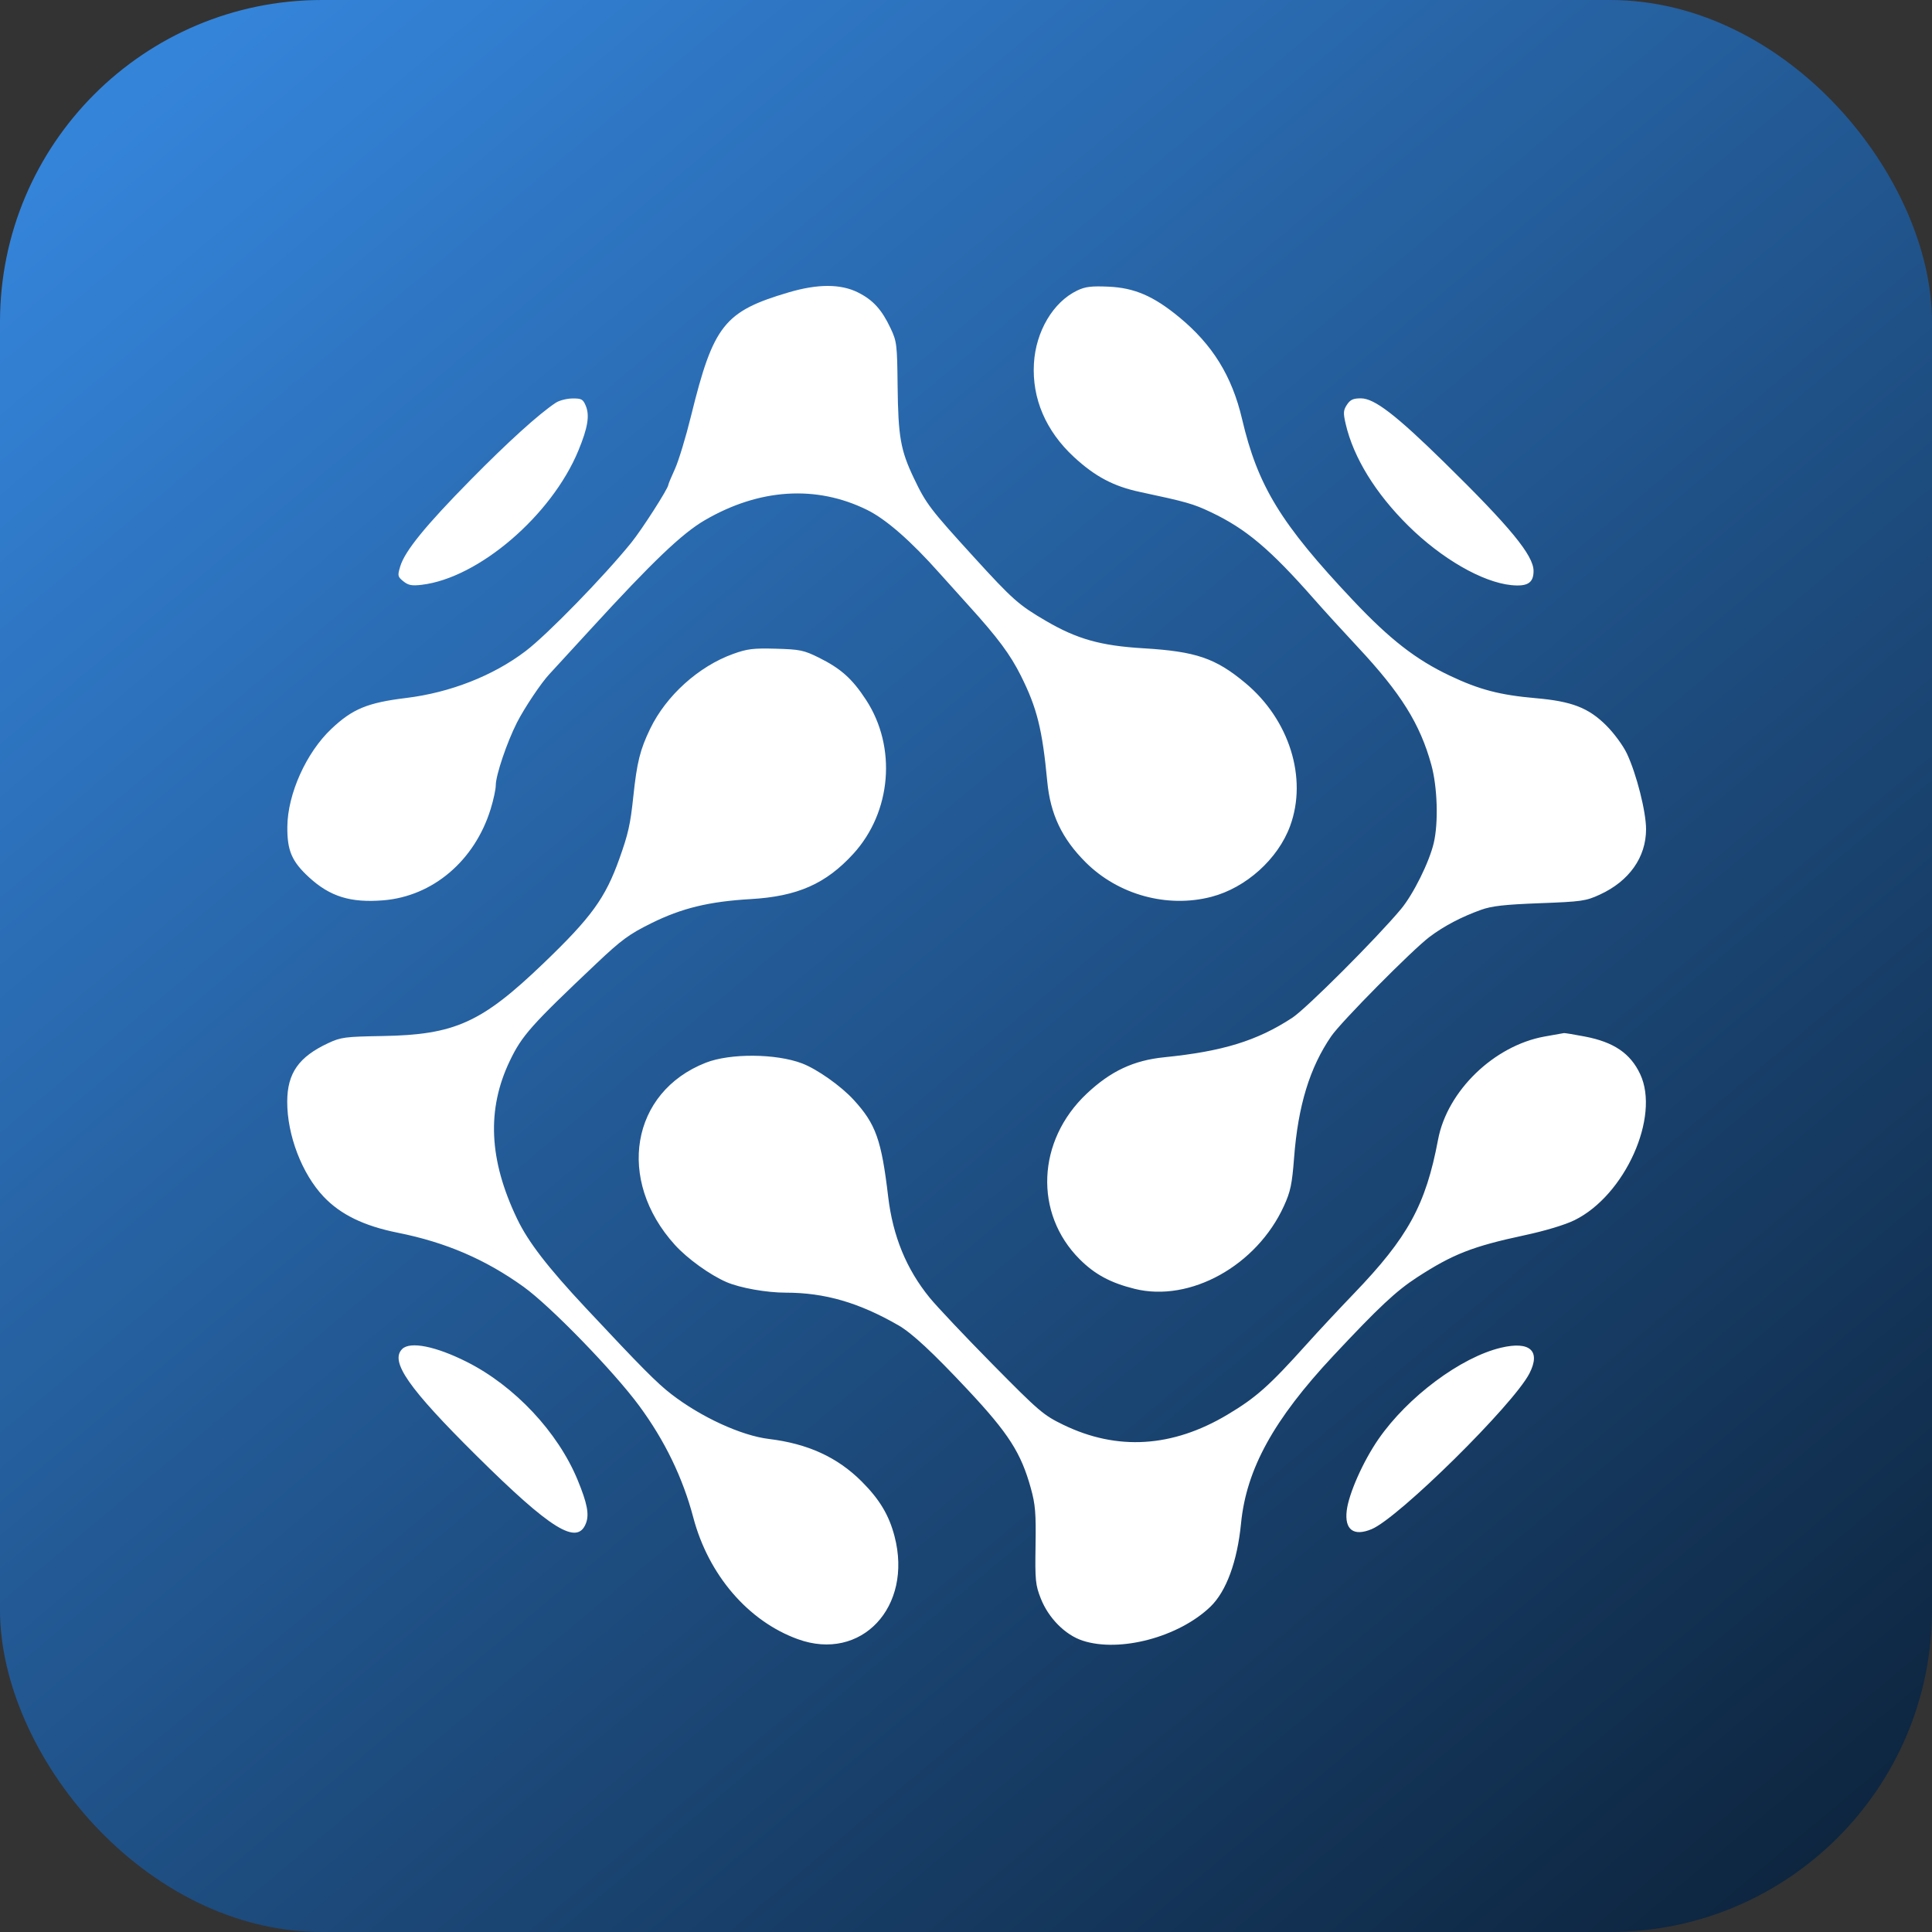
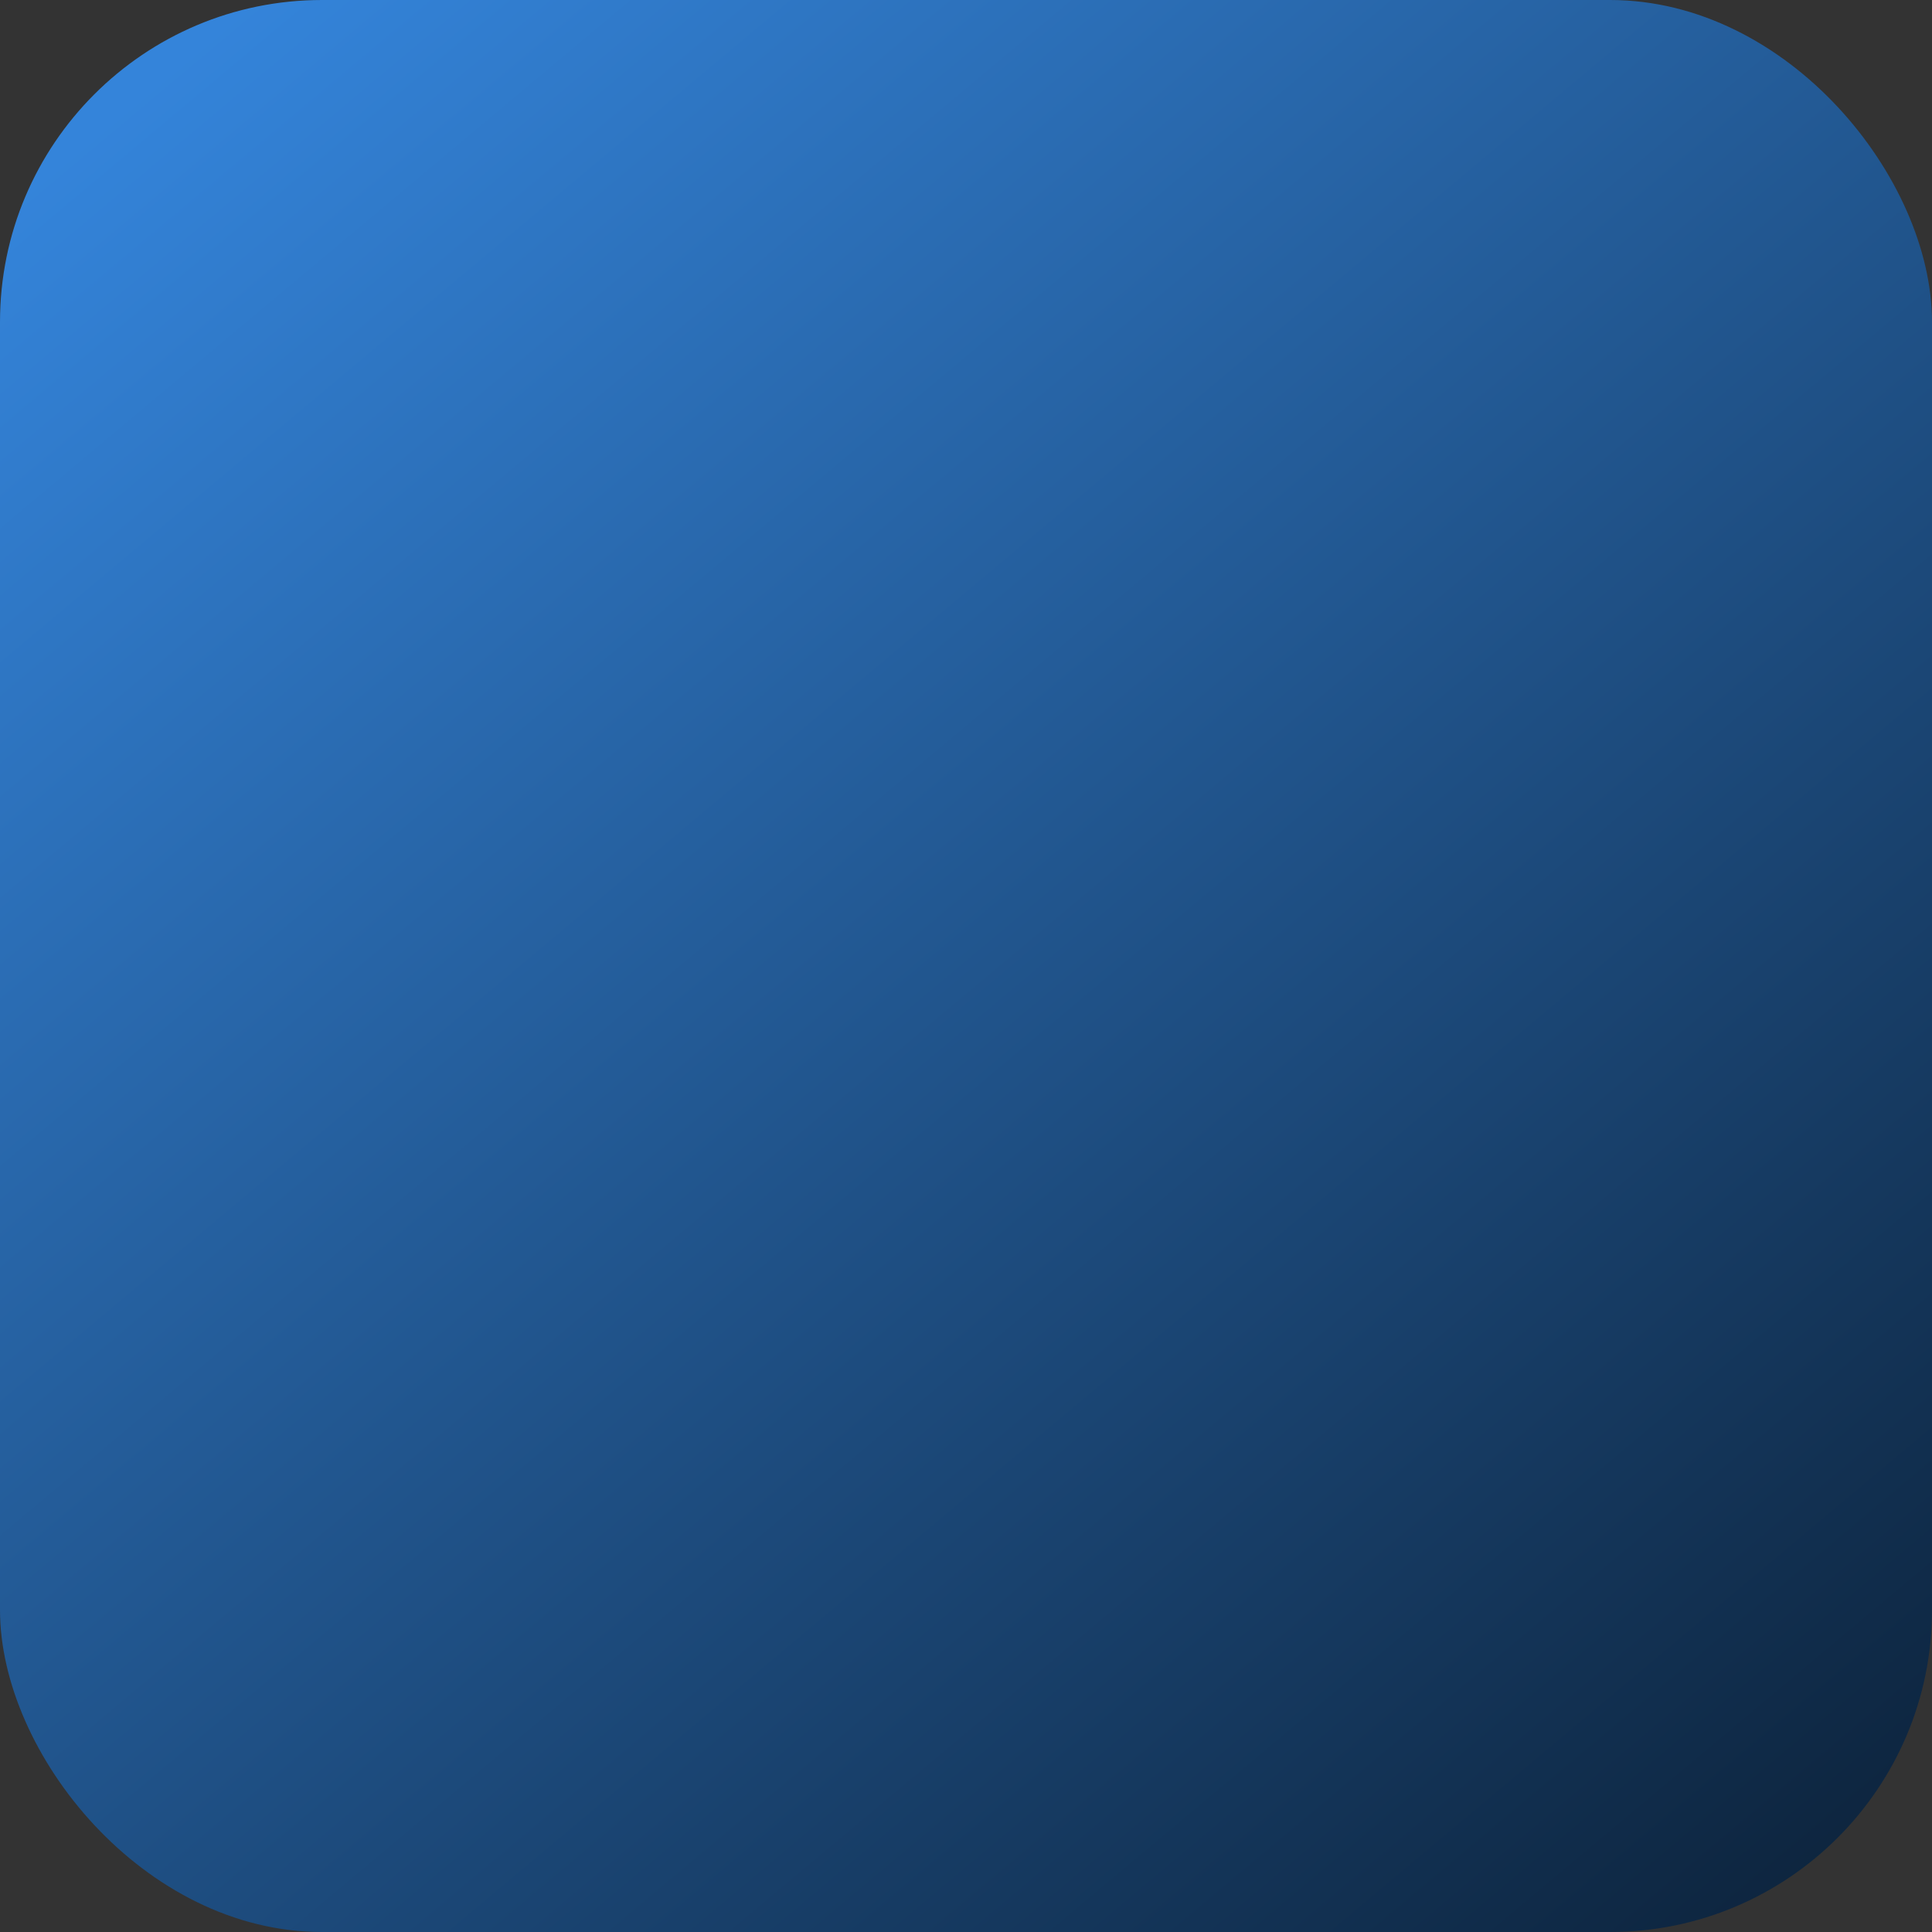
<svg xmlns="http://www.w3.org/2000/svg" width="1500" height="1500" viewBox="0 0 1500 1500" fill="none">
  <rect x="0" y="0" width="1500" height="1500" fill="#333333" stroke="none" />
  <rect width="1500" height="1500" rx="250" fill="url(#paint0_linear_231_55)" />
-   <path fill-rule="evenodd" clip-rule="evenodd" d="M612.324 226.996C562.294 241.769 553.868 252.427 536.546 322.846C532.478 339.381 526.838 357.954 524.013 364.119C521.188 370.283 518.875 375.836 518.875 376.456C518.875 379.139 498.495 410.96 490.214 421.207C468.977 447.486 425.108 492.531 408.207 505.413C383.043 524.593 349.642 537.72 315.356 541.905C285.348 545.569 273.691 550.385 257.261 565.907C237.735 584.355 223.315 616.419 223.088 641.897C222.925 660.374 226.538 668.811 239.876 681.094C256.172 696.098 272.145 701.061 297.539 699.009C336.015 695.9 368.528 668.284 380.929 628.177C383.119 621.097 384.909 612.806 384.909 609.751C384.909 601.954 393.516 576.452 401.363 560.998C407.114 549.673 420.343 529.917 426.555 523.379C427.675 522.2 442.102 506.49 458.613 488.468C506.723 435.963 529.445 414.256 547.078 403.961C589.408 379.245 633.788 376.412 673.248 395.904C687.996 403.187 707.235 420.013 729.534 445.129C733.806 449.939 744.15 461.437 752.524 470.678C774.669 495.122 784.369 508.171 792.571 524.556C805.121 549.626 809.252 566.172 813.087 606.712C815.496 632.174 824.464 651.078 842.847 669.442C868.163 694.731 906.25 705.206 940.492 696.296C967.408 689.293 992.275 666.909 1001.67 641.222C1015.26 604.105 1001.08 558.822 966.978 530.353C943.744 510.96 928.549 505.776 887.767 503.332C854.574 501.342 836.298 496.21 812.097 482.081C790.944 469.732 786.22 465.548 756.029 432.429C722.108 395.219 719.042 391.189 709.569 371.334C699.166 349.534 697.337 339.113 696.897 299.192C696.549 267.52 696.244 265.03 691.499 254.964C684.587 240.303 677.811 232.867 666.006 226.992C652.635 220.335 634.879 220.335 612.324 226.996ZM836.32 225.566C817.673 234.502 804.183 257.268 802.735 282.243C801.162 309.382 811.967 334.617 833.805 354.815C850.145 369.928 864.561 377.58 884.858 381.909C921.222 389.667 926.326 391.117 940.02 397.601C967.371 410.547 986.173 426.395 1020.46 465.401C1027.96 473.935 1043.17 490.619 1054.26 502.477C1087.69 538.243 1102.57 562.086 1111.29 593.845C1116.03 611.087 1116.88 638.718 1113.16 654.503C1109.65 669.444 1097.25 694.403 1087.64 705.901C1068.63 728.655 1014.13 783.138 1003.29 790.223C976.016 808.06 949.382 816.274 903.96 820.854C880.078 823.262 862.305 831.608 843.674 849.167C805.014 885.598 802.651 942.106 838.298 977.721C850.042 989.455 862.245 996.019 880.931 1000.66C924.006 1011.34 975.71 982.653 996.832 936.34C1001.96 925.102 1003.14 919.499 1004.72 898.882C1007.83 858.389 1016.86 828.852 1033.6 804.476C1041.32 793.235 1096.47 737.517 1109.91 727.385C1121.01 719.014 1134.73 711.806 1149.84 706.403C1158.25 703.393 1168.07 702.283 1195.51 701.25C1228.1 700.018 1231.24 699.568 1242.1 694.57C1264.91 684.081 1277.97 665.613 1278 643.836C1278.02 630.236 1270.58 600.874 1263.12 585.071C1260.2 578.882 1253.14 569.274 1247.09 563.247C1233.29 549.506 1220.41 544.514 1192.44 542.072C1164.5 539.634 1148.53 535.458 1125.61 524.585C1099.16 512.039 1079.02 496.344 1050.31 465.905C994.403 406.624 976.537 377.409 964.326 325.306C956.535 292.053 941.457 267.629 915.535 246.271C895.601 229.845 880.789 223.454 860.589 222.568C847.264 221.984 842.591 222.56 836.32 225.566ZM431.505 312.691C418.336 321.423 394.461 343.046 365.351 372.603C330.262 408.232 314.308 427.852 310.732 439.78C308.571 446.983 308.73 447.732 313.166 451.322C317.007 454.429 319.729 454.945 327.439 454.034C371.518 448.818 428.259 400.192 449.059 349.81C456.359 332.123 457.932 322.633 454.814 315.11C452.661 309.919 451.5 309.282 444.376 309.371C439.967 309.427 434.175 310.922 431.505 312.691ZM1045.75 314.243C1042.93 318.539 1042.8 320.564 1044.78 329.132C1050.8 355.178 1067.92 383.031 1093.37 408.191C1119.29 433.806 1150.99 452.071 1173.38 454.288C1185.97 455.535 1190.65 452.561 1190.65 443.318C1190.65 431.219 1172.62 409.281 1121.33 358.974C1083.72 322.086 1067.03 309.27 1056.6 309.27C1050.6 309.27 1048.33 310.307 1045.75 314.243ZM569.136 507.727C542.376 517.382 517.215 540.09 504.797 565.796C496.934 582.074 494.499 591.88 491.678 618.622C489.418 640.062 487.791 647.32 480.916 666.61C469.991 697.264 459.167 712.196 422.004 747.866C373.844 794.09 353.176 803.421 296.838 804.375C267.866 804.864 264.697 805.279 254.825 809.884C231.943 820.553 223.076 833.191 223.001 855.243C222.911 881.273 234.386 911.275 251.237 929.076C264.42 942.998 282.579 951.833 308.833 957.089C346.178 964.567 376.791 977.727 406.509 999.075C427.316 1014.02 476.532 1064.68 496.251 1091.45C516.146 1118.45 530.098 1147.25 538.264 1178.17C550.041 1222.76 580.889 1258.68 619.409 1272.64C668.616 1290.49 708.845 1247.72 694.522 1192.79C690.223 1176.3 682.896 1164.09 668.946 1150.15C650.14 1131.37 627.168 1120.86 596.912 1117.19C575.555 1114.61 544.236 1100.22 521.229 1082.43C509.95 1073.71 498.101 1061.77 454.804 1015.5C425.232 983.895 410.133 964.306 401.542 946.4C379.554 900.579 377.741 861.349 395.865 823.561C405.248 803.997 412.386 795.975 462.937 748.174C482.563 729.619 488.344 725.371 505.652 716.797C529.327 705.067 550.538 699.921 582.947 698.046C619.11 695.953 641.189 686.209 662.465 662.956C692.192 630.463 696.374 580.075 672.39 543.373C661.591 526.849 652.81 519.017 635.444 510.429C624.102 504.82 620.937 504.17 602.438 503.66C584.846 503.173 580.176 503.743 569.136 507.727ZM1199.13 804.769C1159.91 811.877 1123.64 847 1116.52 884.753C1106.94 935.556 1093.23 960.613 1050.92 1004.59C1039.63 1016.32 1023.35 1033.78 1014.73 1043.38C985.439 1075.99 975.255 1085.06 952.953 1098.36C910.256 1123.84 867.447 1126.49 825.641 1106.25C810.112 1098.73 806.862 1095.95 770.577 1059.18C749.367 1037.69 727.396 1014.43 721.75 1007.49C703.698 985.324 693.192 959.717 689.571 929.071C684.366 884.993 679.97 872.662 662.783 853.909C652.909 843.135 634.412 830.068 622.749 825.631C602.496 817.923 566.954 817.661 547.999 825.08C489.828 847.846 478.243 916.045 523.97 966.521C533.639 977.194 551.181 989.845 564.013 995.4C574.511 999.946 595.093 1003.62 610.078 1003.62C640.298 1003.62 666.812 1011.3 697.498 1028.95C708.064 1035.02 724.311 1050.14 751.53 1079.21C783.038 1112.87 792.712 1127.97 800.304 1155.33C803.847 1168.11 804.391 1174.68 803.995 1199.94C803.571 1227.04 803.919 1230.55 808.07 1241.09C814.056 1256.3 827.068 1269.39 840.583 1273.8C869.435 1283.23 915.234 1271.05 939.779 1247.42C952.102 1235.56 960.633 1212.32 963.544 1182.7C967.679 1140.61 988.854 1102.14 1035.11 1052.69C1070.47 1014.9 1083.97 1002.26 1100.37 991.624C1128.05 973.677 1143.32 967.702 1183.54 959.075C1199.82 955.584 1215.01 951.002 1222.47 947.333C1261.62 928.079 1289.04 867.022 1273.41 833.908C1265.79 817.768 1252.94 809.054 1230.44 804.752C1222.25 803.186 1214.97 801.986 1214.27 802.081C1213.56 802.178 1206.75 803.386 1199.13 804.769ZM312.238 1047.39C302.612 1057.01 317.084 1077.79 369.835 1130.09C427.89 1187.64 448.261 1200.21 454.961 1182.61C457.584 1175.71 455.93 1167.15 448.484 1149.08C433.154 1111.87 399.531 1076.03 362.457 1057.38C338.222 1045.19 318.395 1041.24 312.238 1047.39ZM1165.38 1046.36C1134.2 1053.75 1092.93 1084.52 1070.28 1117.26C1058.32 1134.54 1047.16 1159.67 1045.59 1172.87C1043.82 1187.74 1051 1193.05 1065 1187.2C1086 1178.43 1175.16 1090.4 1187.48 1066.26C1196.41 1048.78 1187.8 1041.03 1165.38 1046.36Z" fill="white" />
  <defs>
    <linearGradient id="paint0_linear_231_55" x1="1451.51" y1="1500" x2="194.322" y2="4.47304e-05" gradientUnits="userSpaceOnUse">
      <stop stop-color="#0C223A" />
      <stop offset="1" stop-color="#3484DA" />
    </linearGradient>
  </defs>
</svg>